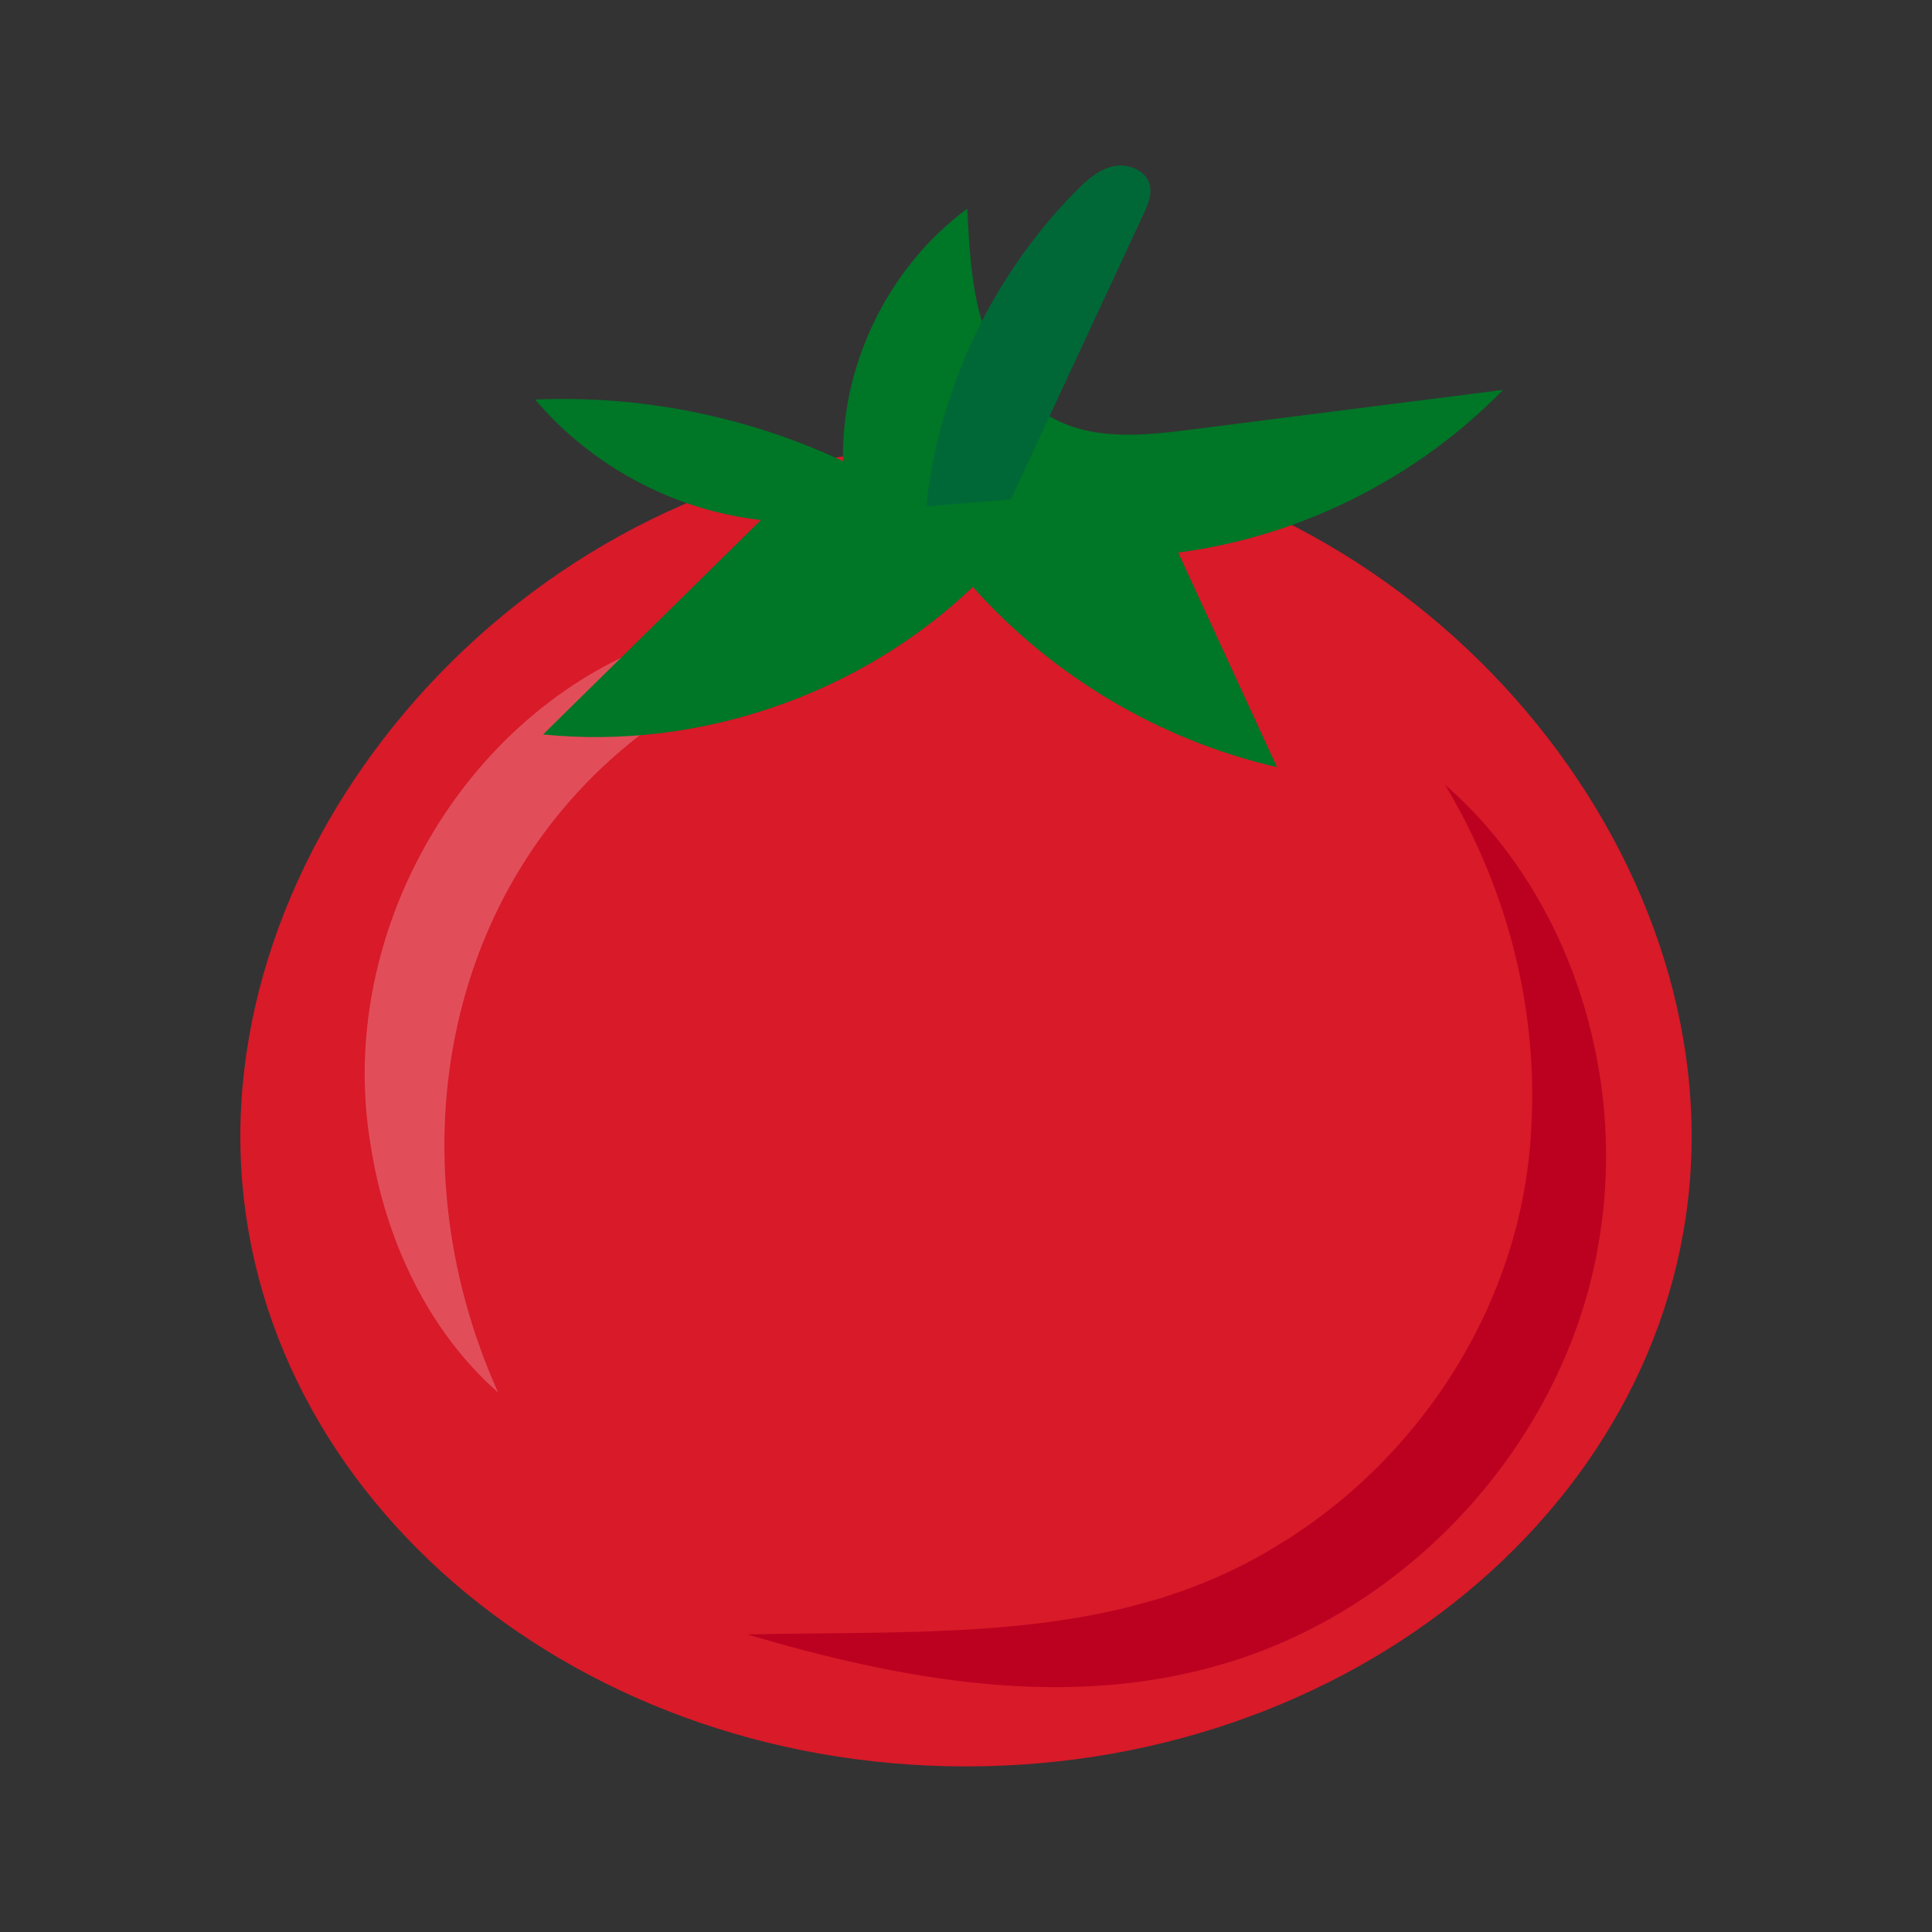
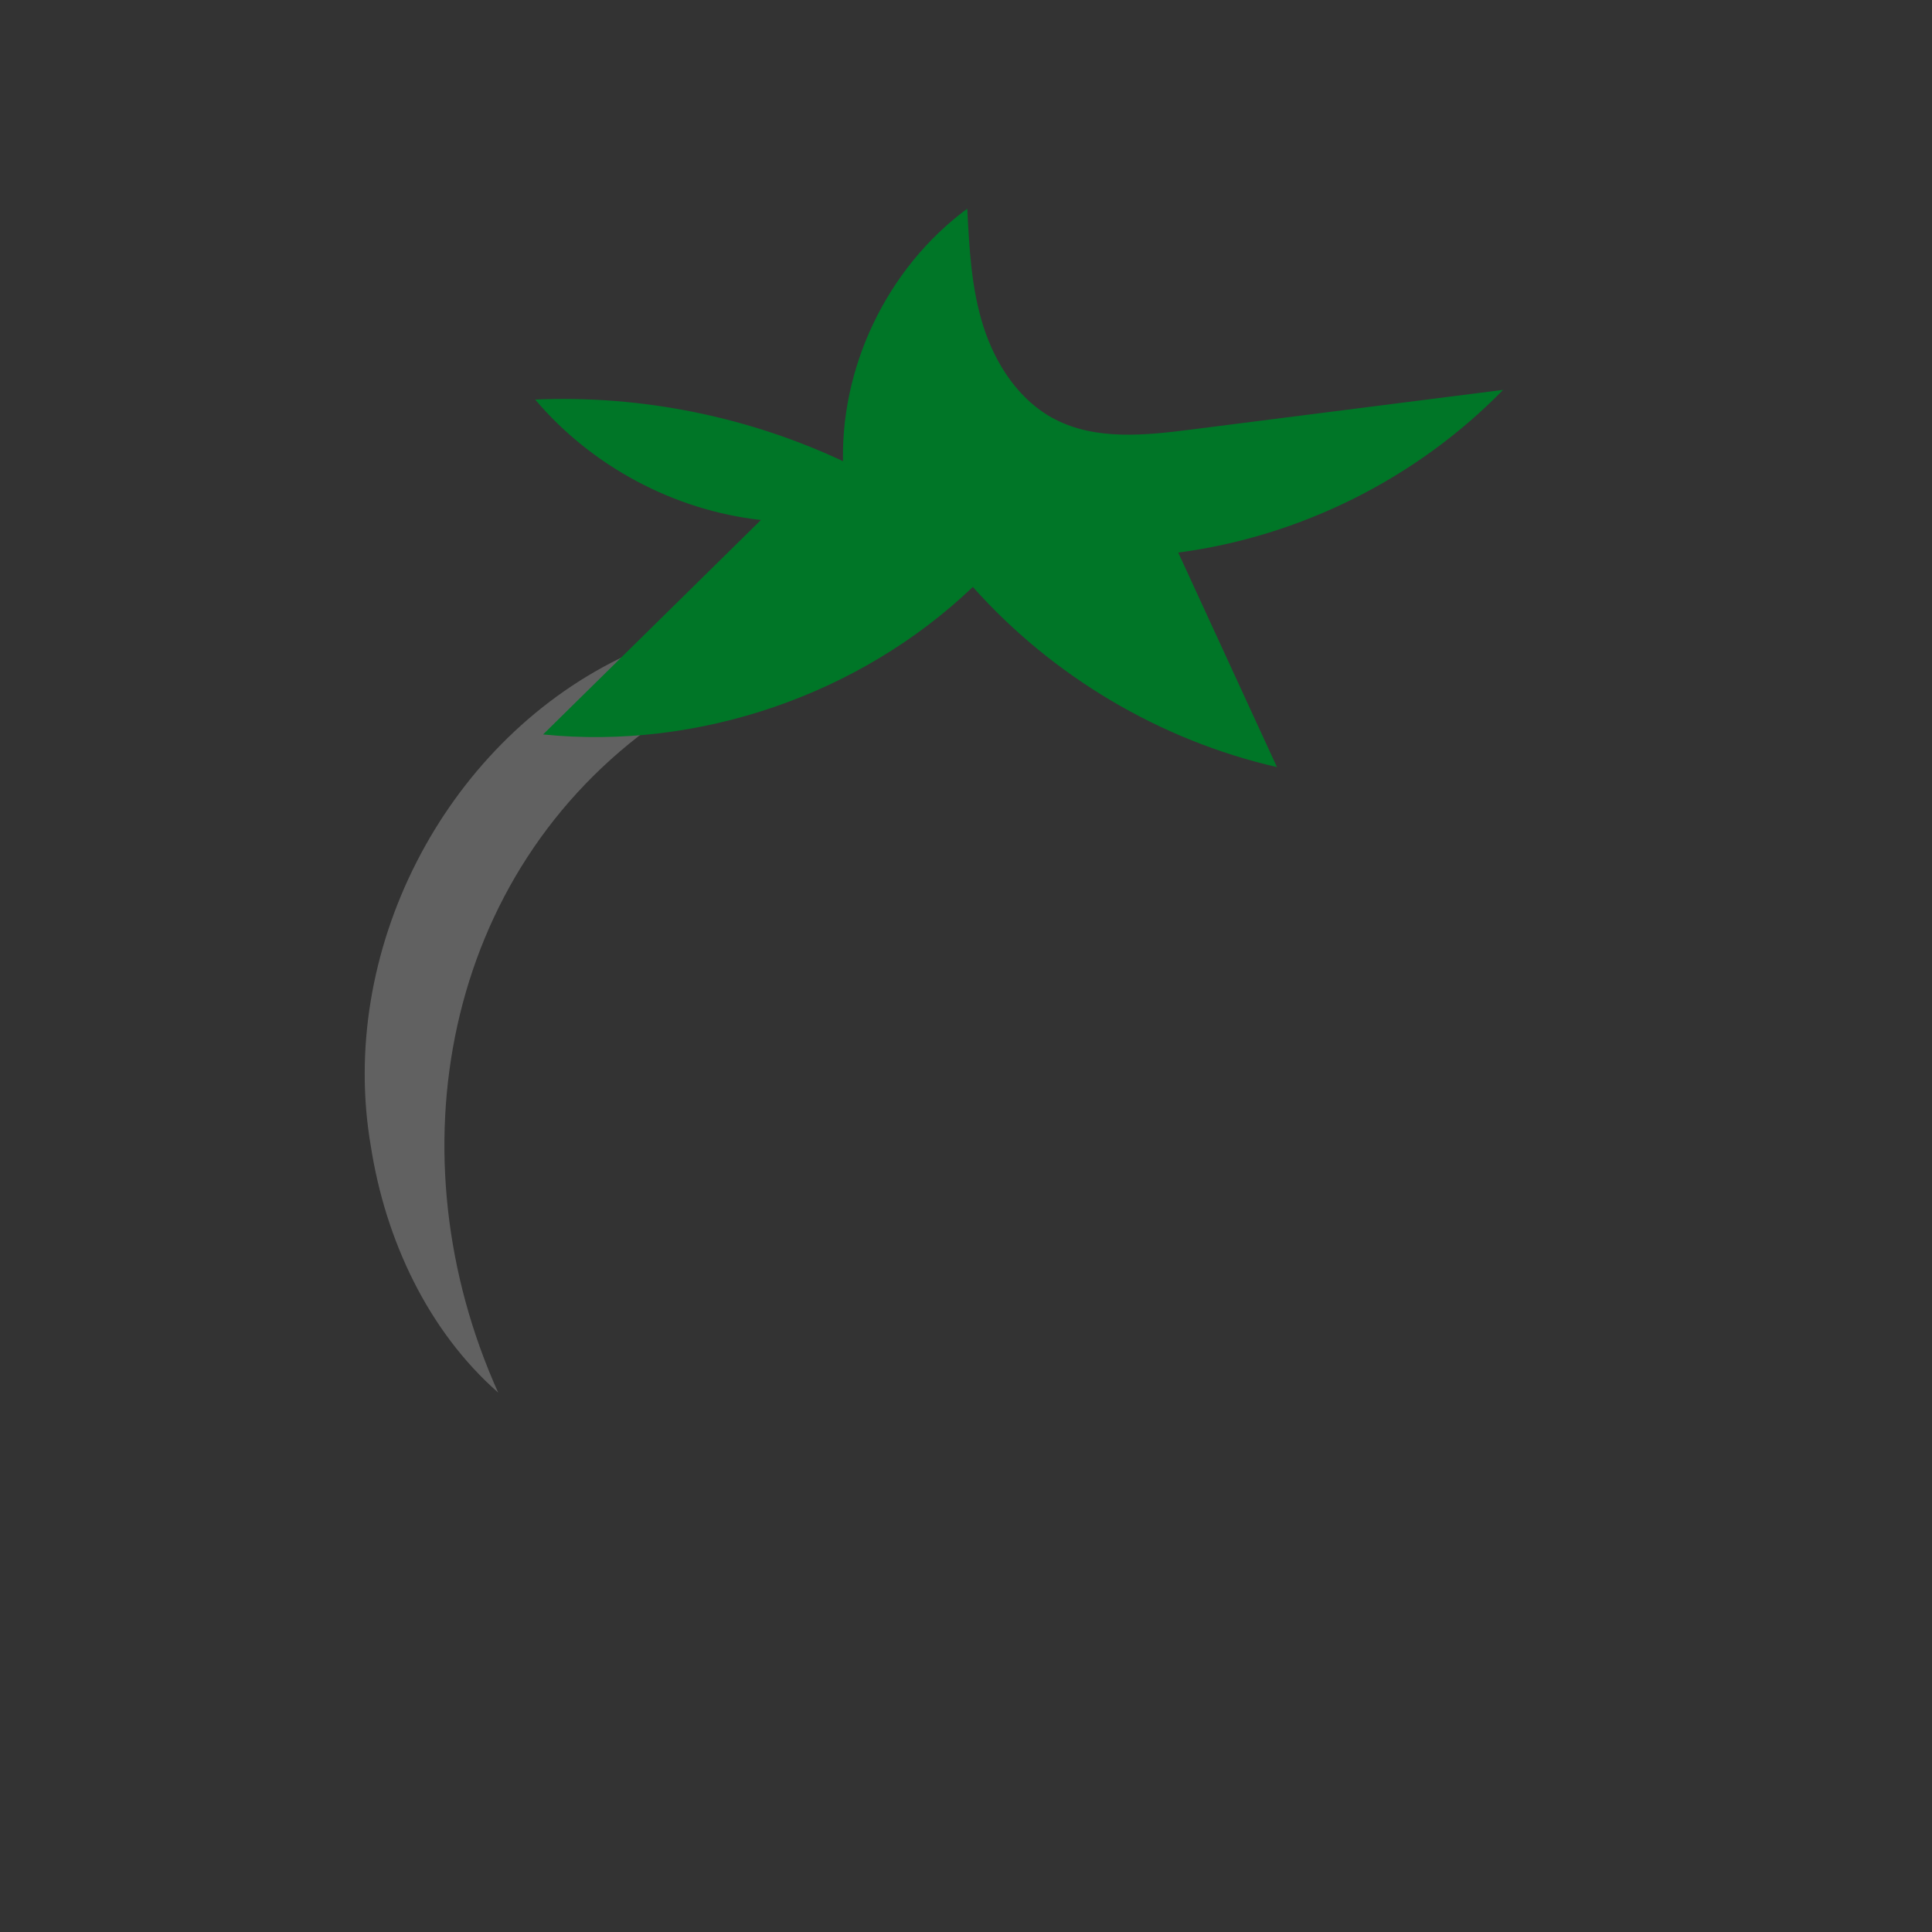
<svg xmlns="http://www.w3.org/2000/svg" id="uuid-d65e64ff-8a1b-44cc-93fd-ba76f05864c1" viewBox="0 0 200 200">
  <rect x="0" y="0" width="200" height="200" fill="#333333" stroke="none" />
  <defs>
    <style>.uuid-b8058f59-3ab5-481c-906c-f96044dce93b{fill:#d81a29;}.uuid-b8058f59-3ab5-481c-906c-f96044dce93b,.uuid-87bb15d6-4a0e-44a5-995a-96ca28e91004,.uuid-f3fad6eb-6634-4cdc-93d0-bc48c83df004,.uuid-76ec6eab-0a71-42c3-82a7-0a7cad72b80a,.uuid-3136501e-6f46-4058-bdff-8f042cfce6ec{stroke-width:0px;}.uuid-6261d1e5-c2d5-4195-b140-d89422461714{opacity:.23;}.uuid-87bb15d6-4a0e-44a5-995a-96ca28e91004{fill:#006837;}.uuid-f3fad6eb-6634-4cdc-93d0-bc48c83df004{fill:#007627;}.uuid-76ec6eab-0a71-42c3-82a7-0a7cad72b80a{fill:#fff;}.uuid-3136501e-6f46-4058-bdff-8f042cfce6ec{fill:#bc0020;}</style>
  </defs>
-   <path class="uuid-b8058f59-3ab5-481c-906c-f96044dce93b" d="M175.12,117.65c0,36.02-33.63,65.21-75.12,65.21S24.88,153.67,24.88,117.65,58.51,46.11,100,46.11s75.12,35.53,75.12,71.54Z" />
  <g class="uuid-6261d1e5-c2d5-4195-b140-d89422461714">
    <path class="uuid-76ec6eab-0a71-42c3-82a7-0a7cad72b80a" d="M51.57,144.16c-7.3-6.42-11.68-15.87-13.18-25.49-3.46-20.08,7.48-41.55,25.78-50.52,8.67-4.43,18.9-6.42,28.38-4.27-9.25,2.03-17.42,5.7-24.39,10.81-22.34,15.71-27.62,44.97-16.59,69.47h0Z" />
  </g>
-   <path class="uuid-3136501e-6f46-4058-bdff-8f042cfce6ec" d="M77.35,169.2c19.02-.45,38.08.94,54.41-8.92,15.29-9.04,25.87-25.52,26.75-43.4.72-12-2.23-24.48-8.92-35.64,4.93,4.27,8.93,9.79,11.75,15.9,4.28,9.31,5.86,19.94,4.37,30.11-2.88,20.86-18.99,39.13-39.15,45.02-16.29,4.81-33.39,1.6-49.21-3.08h0Z" />
  <path class="uuid-f3fad6eb-6634-4cdc-93d0-bc48c83df004" d="M87.69,47.94c-10.01-4.78-21.21-7.06-32.29-6.58,5.84,6.91,14.38,11.47,23.37,12.47-7.52,7.4-15.04,14.8-22.55,22.2,16.1,1.63,32.79-4.1,44.49-15.27,8.24,9.26,19.4,15.88,31.48,18.65-3.41-7.4-6.81-14.81-10.22-22.21,12.66-1.66,24.71-7.69,33.63-16.84-10.74,1.37-21.48,2.73-32.23,4.1-4.79.61-9.93,1.16-14.21-1.08-3.65-1.91-6.09-5.63-7.35-9.56s-1.47-8.1-1.68-12.22c-8.32,6.14-13.3,16.55-12.84,26.88" />
-   <path class="uuid-87bb15d6-4a0e-44a5-995a-96ca28e91004" d="M95.88,52.41c1.31-12.21,6.88-23.92,15.52-32.65,1.09-1.1,2.31-2.2,3.82-2.54s3.37.36,3.78,1.86c.29,1.05-.18,2.13-.64,3.12-4.57,9.83-9.14,19.66-13.72,29.5" />
</svg>